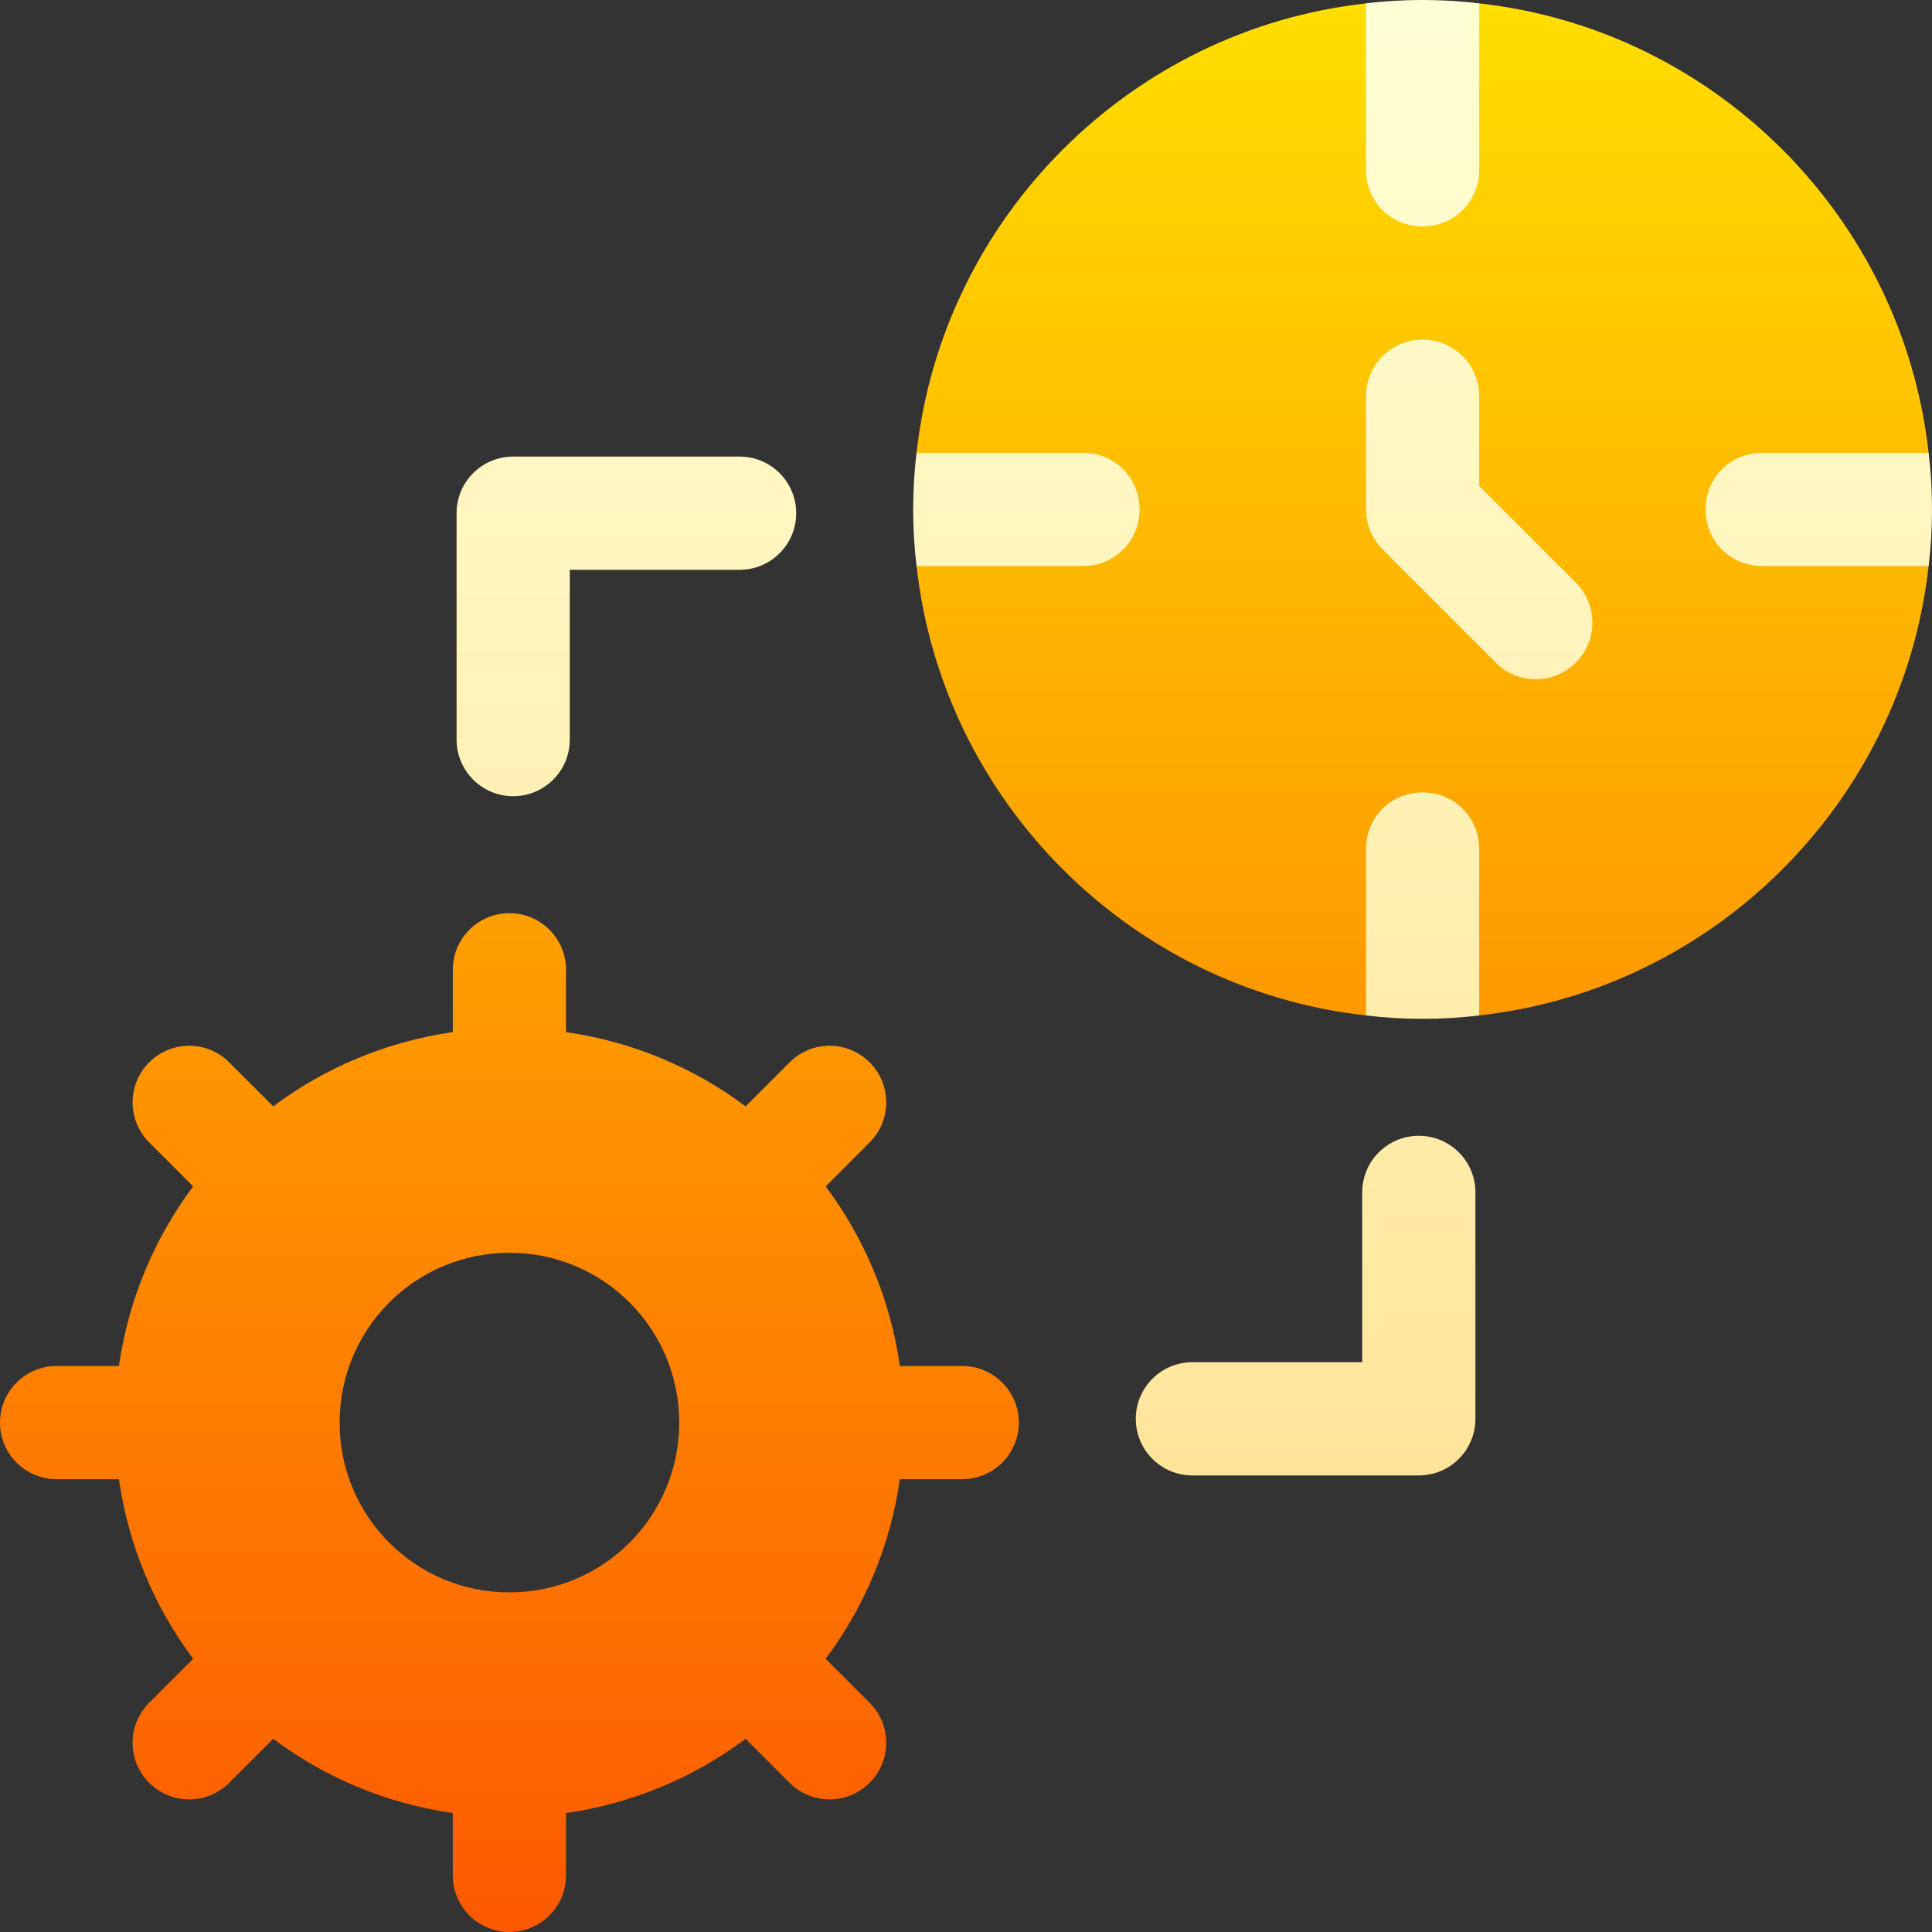
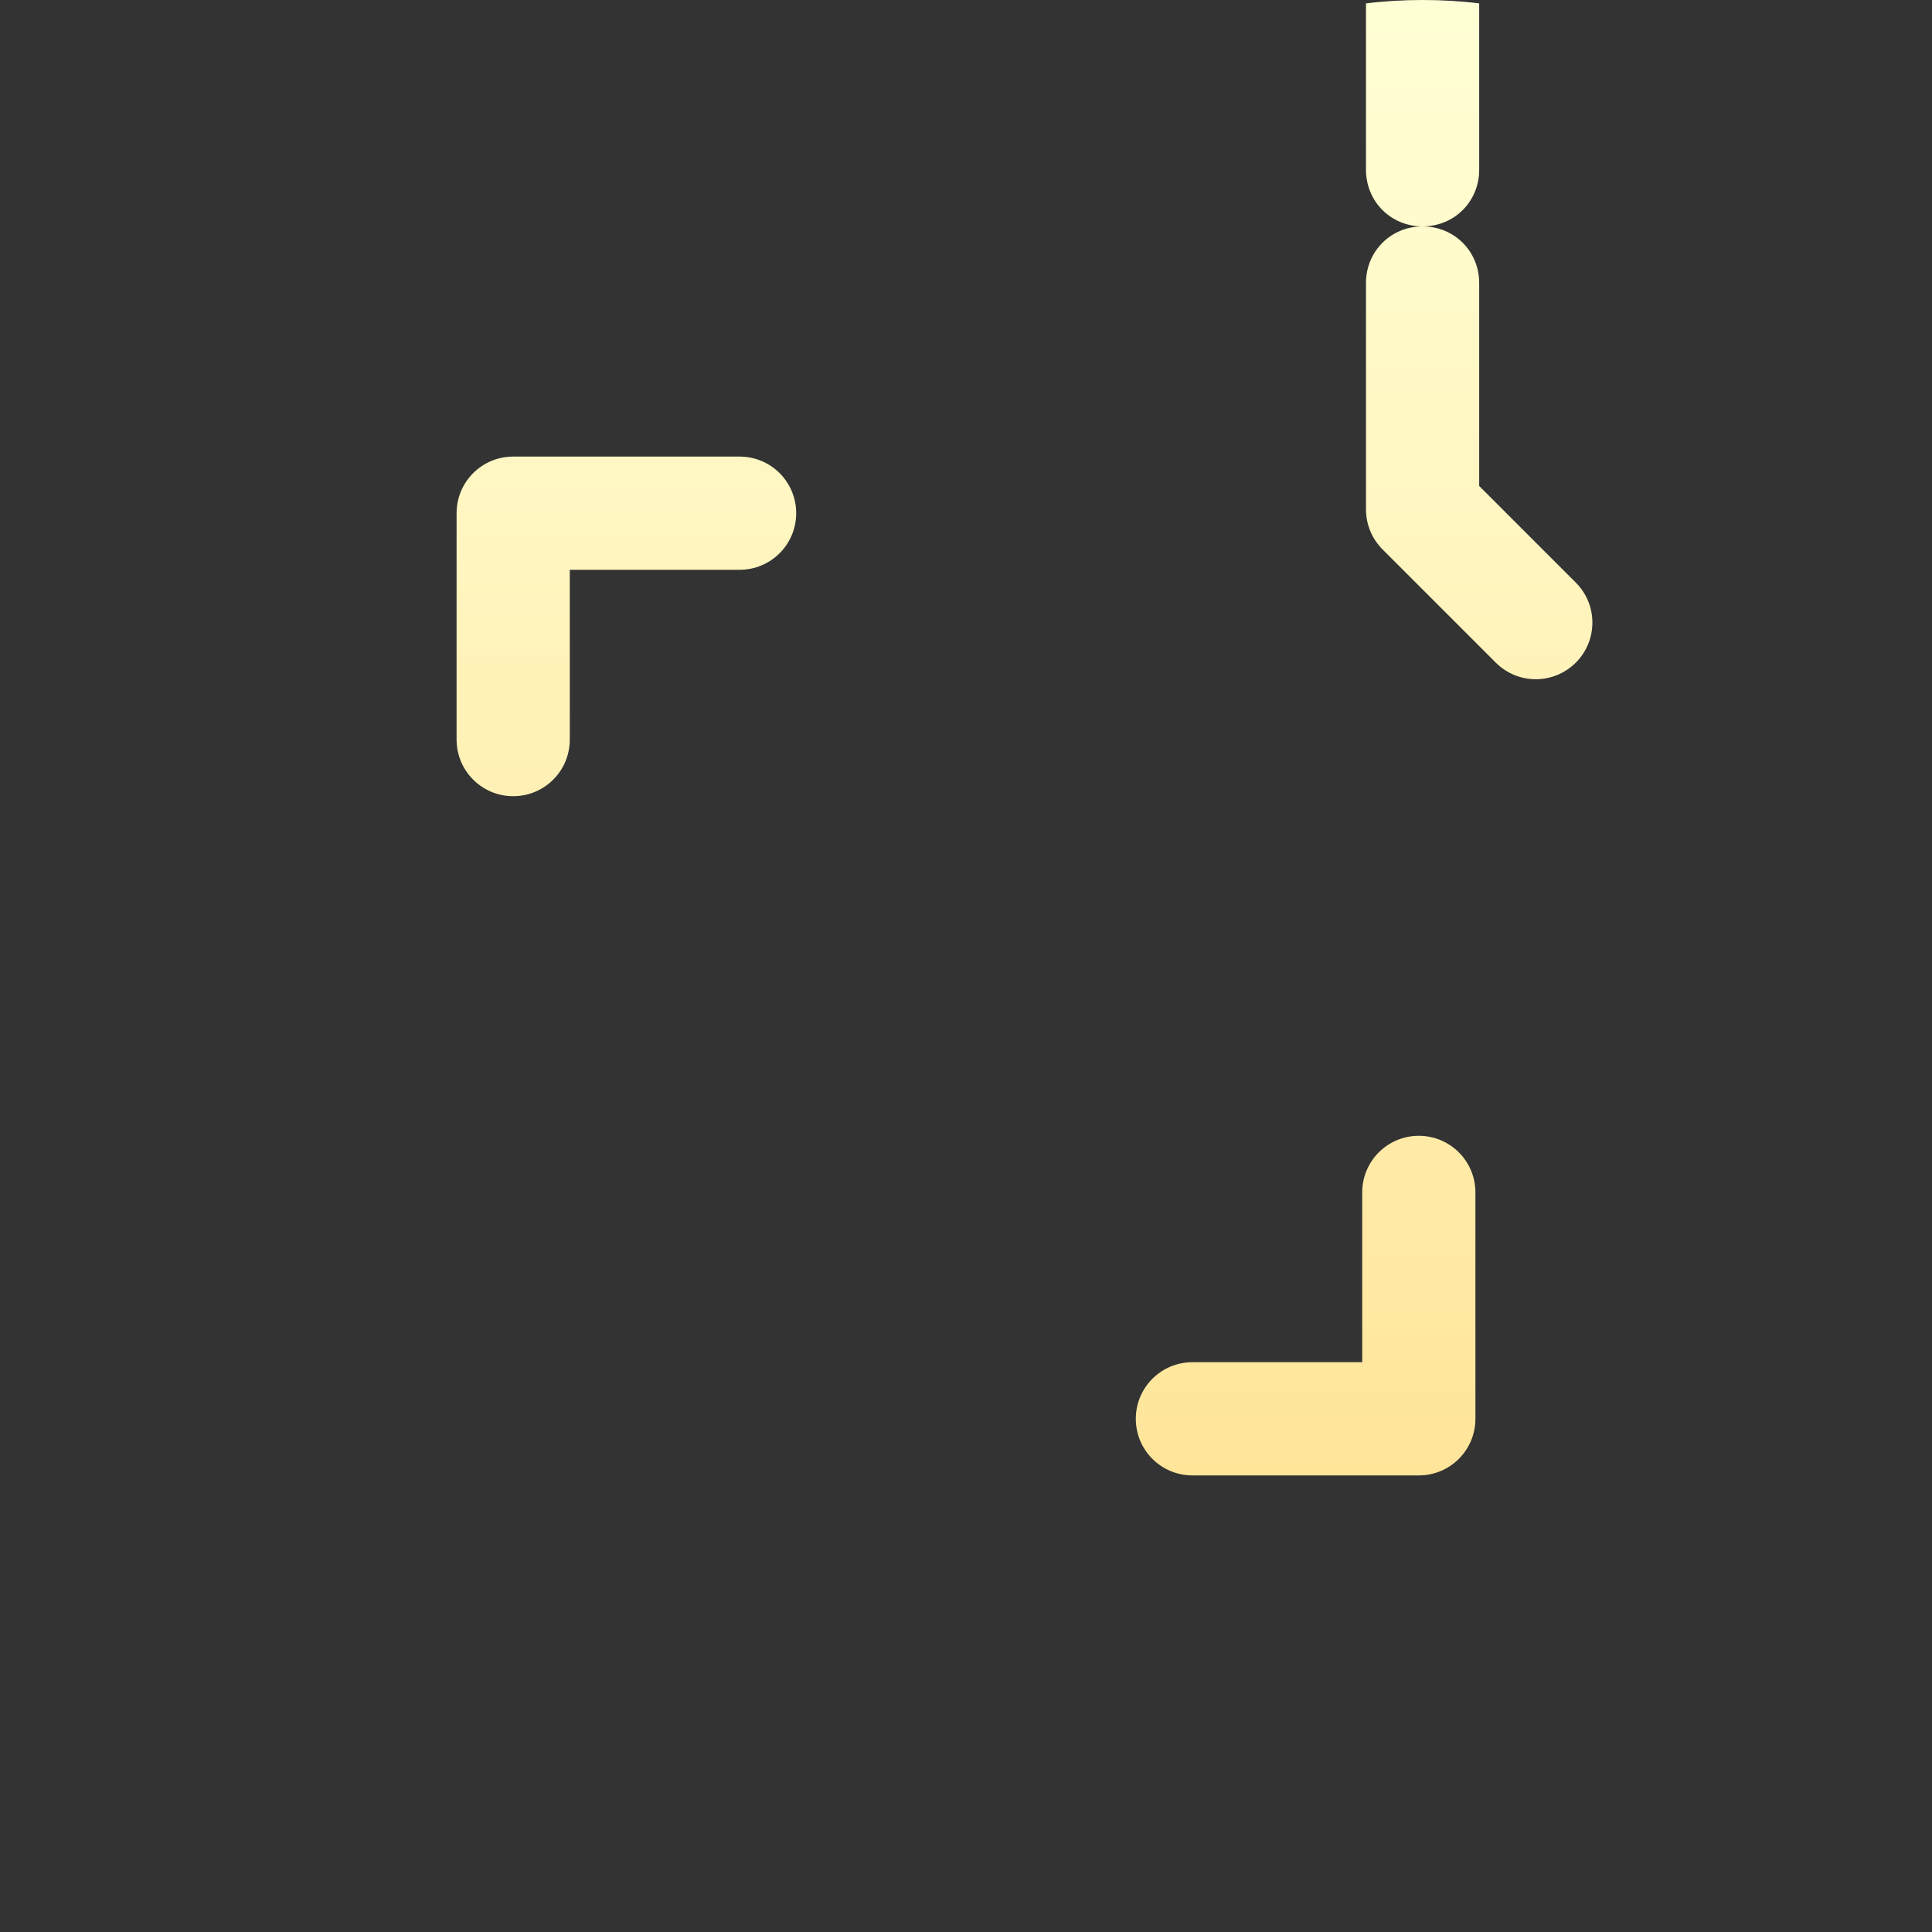
<svg xmlns="http://www.w3.org/2000/svg" id="Capa_1" enable-background="new 0 0 512 512" height="512" viewBox="0 0 512 512" width="512">
  <rect x="0" y="0" width="512" height="512" fill="#333333" stroke="none" />
  <linearGradient id="SVGID_1_" gradientUnits="userSpaceOnUse" x1="255.55" x2="255.55" y1="512" y2=".901">
    <stop offset="0" stop-color="#fd5900" />
    <stop offset="1" stop-color="#ffde00" />
  </linearGradient>
  <linearGradient id="SVGID_00000154425967613535045760000012100451282242353591_" gradientUnits="userSpaceOnUse" x1="316.5" x2="316.5" y1="391" y2="0">
    <stop offset="0" stop-color="#ffe59a" />
    <stop offset="1" stop-color="#ffffd5" />
  </linearGradient>
  <g id="Efficiency_1_">
    <g>
      <g>
-         <path d="m255 362h-16.516c-2.563-17.704-9.415-33.887-19.68-47.593l11.66-11.66c5.859-5.859 5.859-15.352 0-21.211s-15.352-5.859-21.211 0l-11.66 11.66c-13.704-10.265-29.89-17.113-47.593-19.68v-16.516c0-8.291-6.709-15-15-15s-15 6.709-15 15v16.516c-17.703 2.567-33.889 9.415-47.593 19.68l-11.66-11.66c-5.859-5.859-15.352-5.859-21.211 0s-5.859 15.352 0 21.211l11.66 11.66c-10.265 13.706-17.116 29.889-19.68 47.593h-16.516c-8.291 0-15 6.709-15 15s6.709 15 15 15h16.516c2.563 17.704 9.415 33.887 19.68 47.593l-11.66 11.66c-5.859 5.859-5.859 15.352 0 21.211 2.93 2.93 6.768 4.395 10.605 4.395s7.676-1.465 10.605-4.395l11.66-11.66c13.704 10.265 29.89 17.113 47.593 19.68v16.516c0 8.291 6.709 15 15 15s15-6.709 15-15v-16.516c17.703-2.567 33.889-9.415 47.593-19.68l11.66 11.66c2.93 2.93 6.768 4.395 10.605 4.395s7.676-1.465 10.605-4.395c5.859-5.859 5.859-15.352 0-21.211l-11.66-11.66c10.265-13.705 17.117-29.888 19.68-47.593h16.518c8.291 0 15-6.709 15-15s-6.709-15-15-15zm-120 60c-24.902 0-45-20.101-45-45 0-24.901 20.098-45 45-45s45 20.099 45 45c0 24.899-20.098 45-45 45zm257-421.099h-30c-62.402 6.899-112.2 56.698-119.099 119.099v30c6.899 62.399 56.697 112.2 119.099 119.099h30c62.402-6.899 112.2-56.7 119.099-119.099v-30c-6.899-62.401-56.697-112.2-119.099-119.099z" fill="url(#SVGID_1_)" />
-       </g>
+         </g>
    </g>
    <g>
      <g>
-         <path d="m392 128.789v-23.789c0-8.291-6.709-15-15-15s-15 6.709-15 15v30c0 3.984 1.582 7.793 4.395 10.605l30 30c2.93 2.93 6.768 4.395 10.605 4.395s7.676-1.465 10.605-4.395c5.859-5.859 5.859-15.352 0-21.211zm-16 172.211c-8.291 0-15 6.709-15 15v45h-45c-8.291 0-15 6.709-15 15s6.709 15 15 15h60c8.291 0 15-6.709 15-15v-60c0-8.291-6.709-15-15-15zm-180-180h-60c-8.291 0-15 6.709-15 15v60c0 8.291 6.709 15 15 15s15-6.709 15-15v-45h45c8.291 0 15-6.709 15-15s-6.709-15-15-15zm181-61c8.401 0 15-6.599 15-15v-44.099c-4.797-.601-9.902-.901-15-.901s-10.203.3-15 .901v44.099c0 8.401 6.599 15 15 15zm0 150c-8.401 0-15 6.599-15 15v44.099c4.797.601 9.902.901 15 .901s10.203-.3 15-.901v-44.099c0-8.401-6.599-15-15-15zm-90-90h-44.099c-.601 4.799-.901 9.899-.901 15 0 5.099.3 10.199.901 15h44.099c8.401 0 15-6.601 15-15 0-8.401-6.599-15-15-15zm224.099 0h-44.099c-8.401 0-15 6.599-15 15 0 8.399 6.599 15 15 15h44.099c.601-4.801.901-9.901.901-15 0-5.101-.3-10.201-.901-15z" fill="url(#SVGID_00000154425967613535045760000012100451282242353591_)" />
+         <path d="m392 128.789v-23.789c0-8.291-6.709-15-15-15s-15 6.709-15 15v30c0 3.984 1.582 7.793 4.395 10.605l30 30c2.93 2.93 6.768 4.395 10.605 4.395s7.676-1.465 10.605-4.395c5.859-5.859 5.859-15.352 0-21.211zm-16 172.211c-8.291 0-15 6.709-15 15v45h-45c-8.291 0-15 6.709-15 15s6.709 15 15 15h60c8.291 0 15-6.709 15-15v-60c0-8.291-6.709-15-15-15zm-180-180h-60c-8.291 0-15 6.709-15 15v60c0 8.291 6.709 15 15 15s15-6.709 15-15v-45h45c8.291 0 15-6.709 15-15s-6.709-15-15-15zm181-61c8.401 0 15-6.599 15-15v-44.099c-4.797-.601-9.902-.901-15-.901s-10.203.3-15 .901v44.099c0 8.401 6.599 15 15 15zc-8.401 0-15 6.599-15 15v44.099c4.797.601 9.902.901 15 .901s10.203-.3 15-.901v-44.099c0-8.401-6.599-15-15-15zm-90-90h-44.099c-.601 4.799-.901 9.899-.901 15 0 5.099.3 10.199.901 15h44.099c8.401 0 15-6.601 15-15 0-8.401-6.599-15-15-15zm224.099 0h-44.099c-8.401 0-15 6.599-15 15 0 8.399 6.599 15 15 15h44.099c.601-4.801.901-9.901.901-15 0-5.101-.3-10.201-.901-15z" fill="url(#SVGID_00000154425967613535045760000012100451282242353591_)" />
      </g>
    </g>
  </g>
</svg>